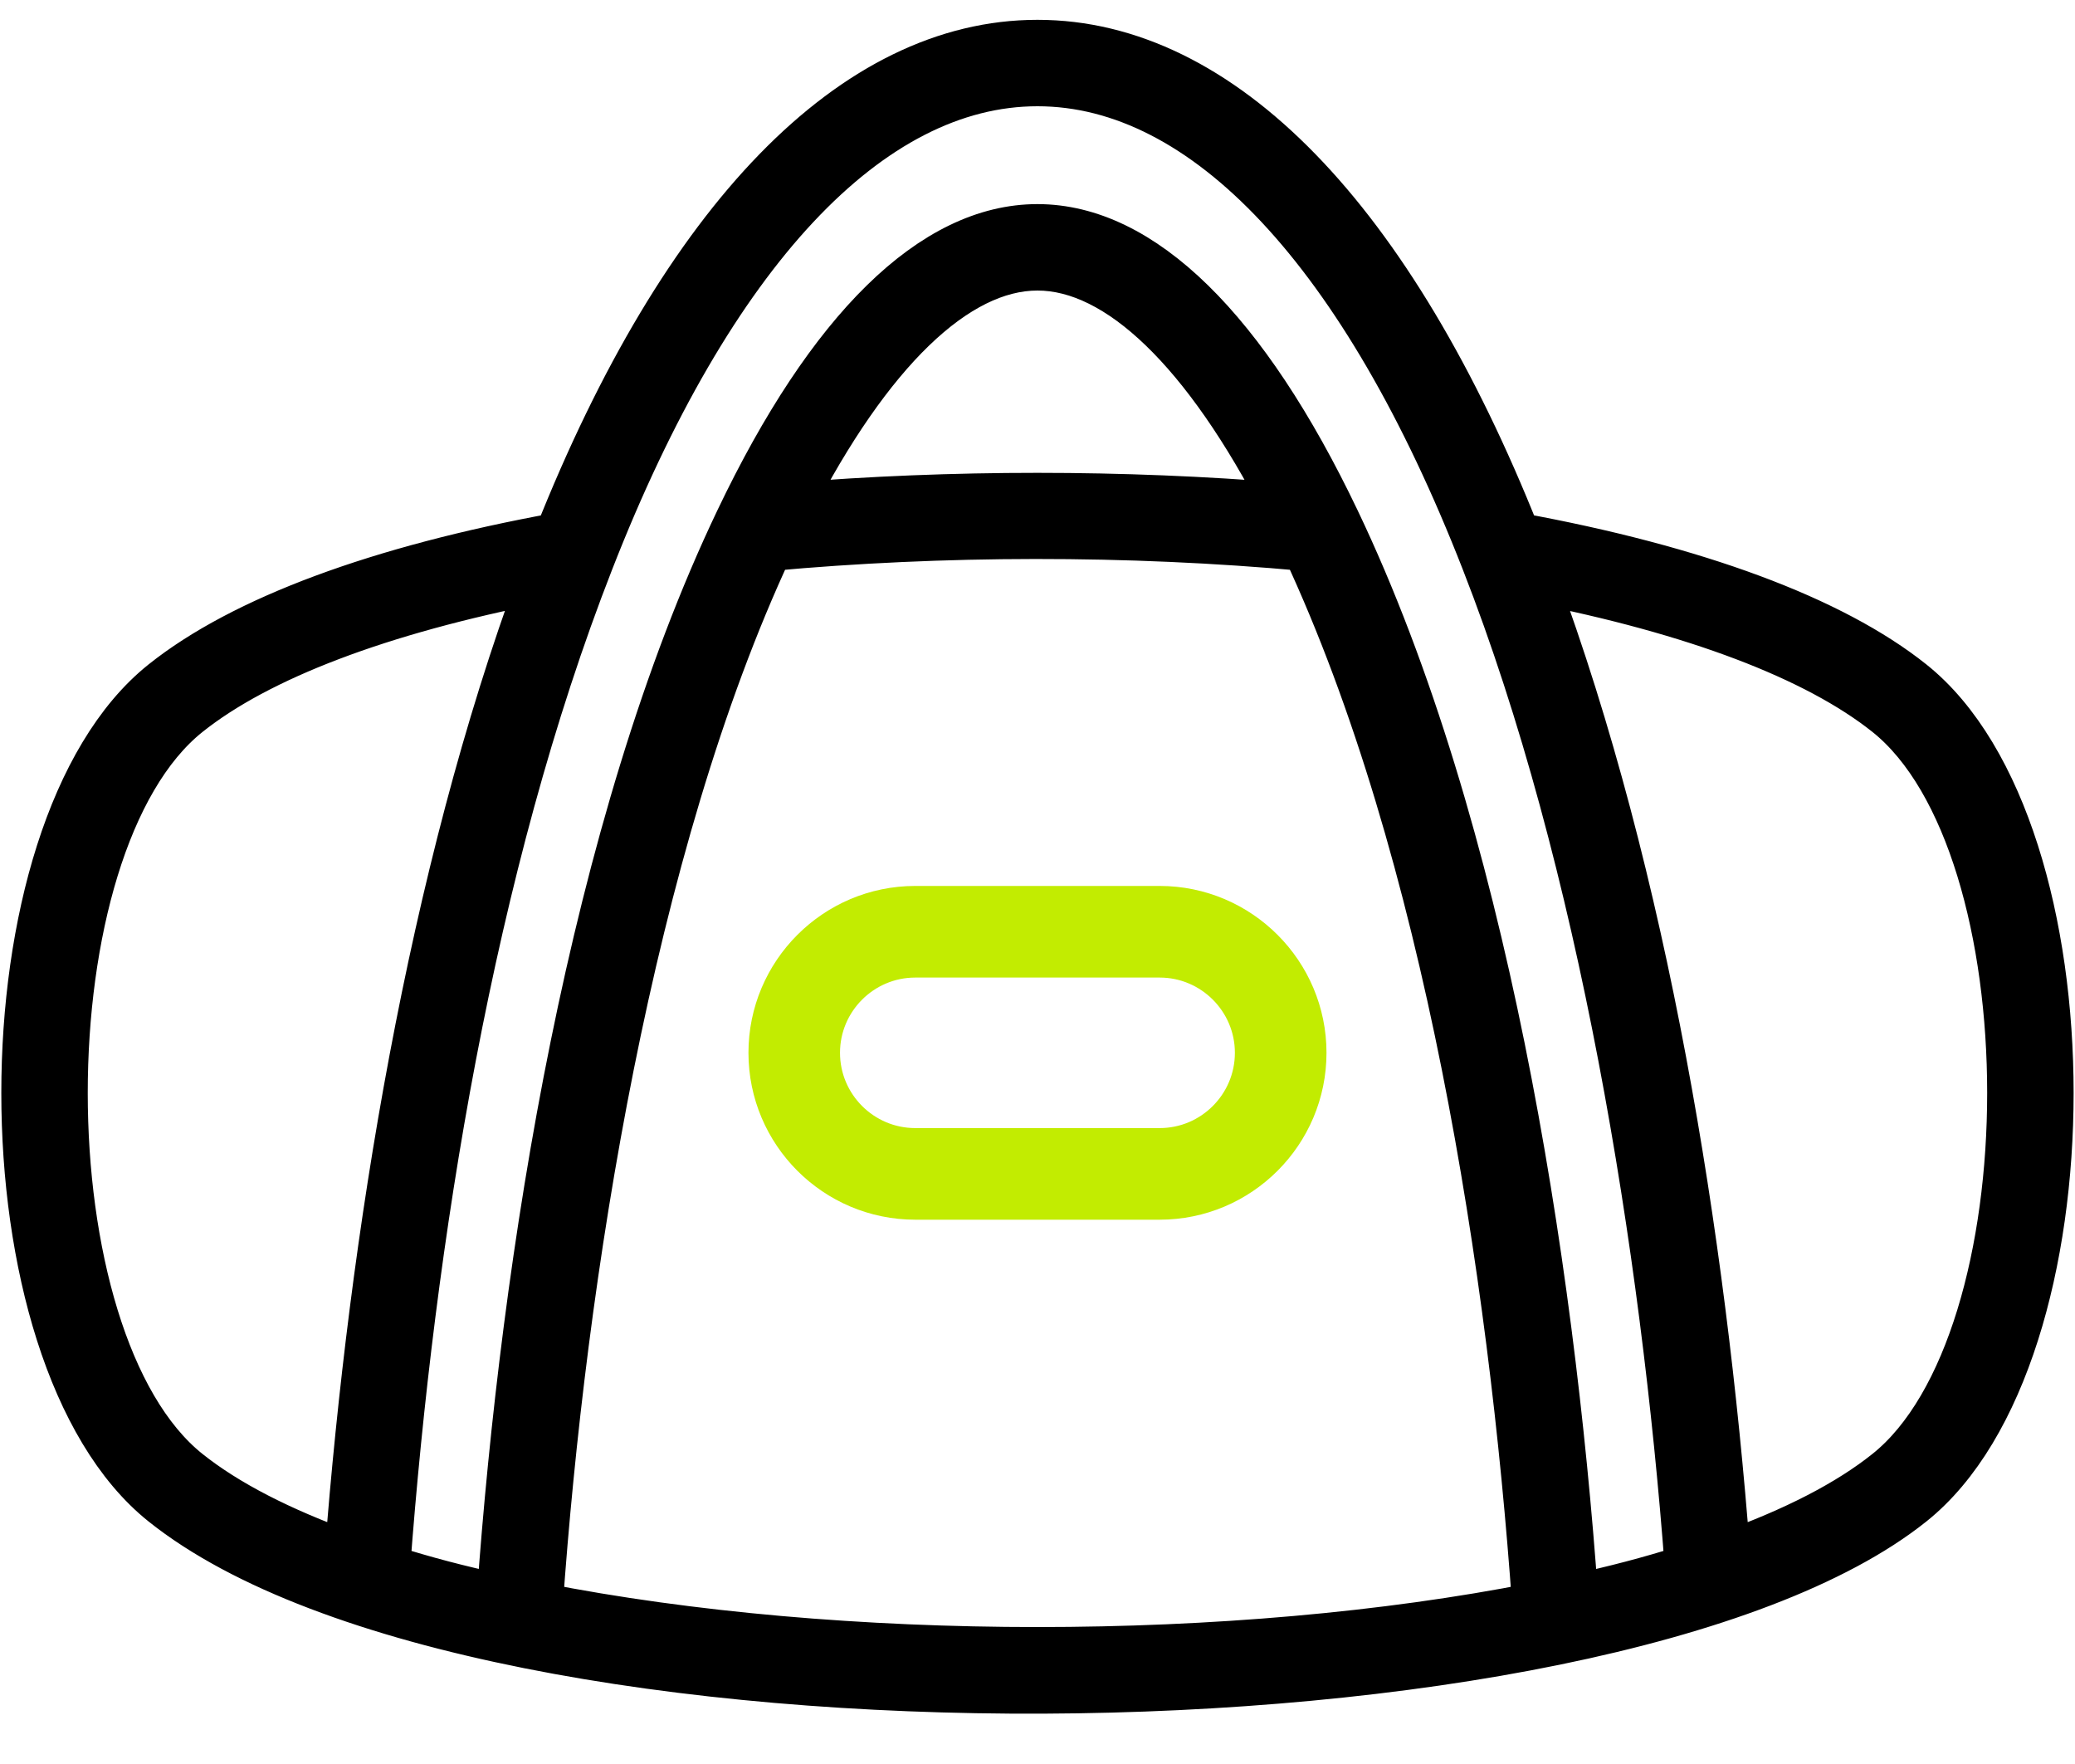
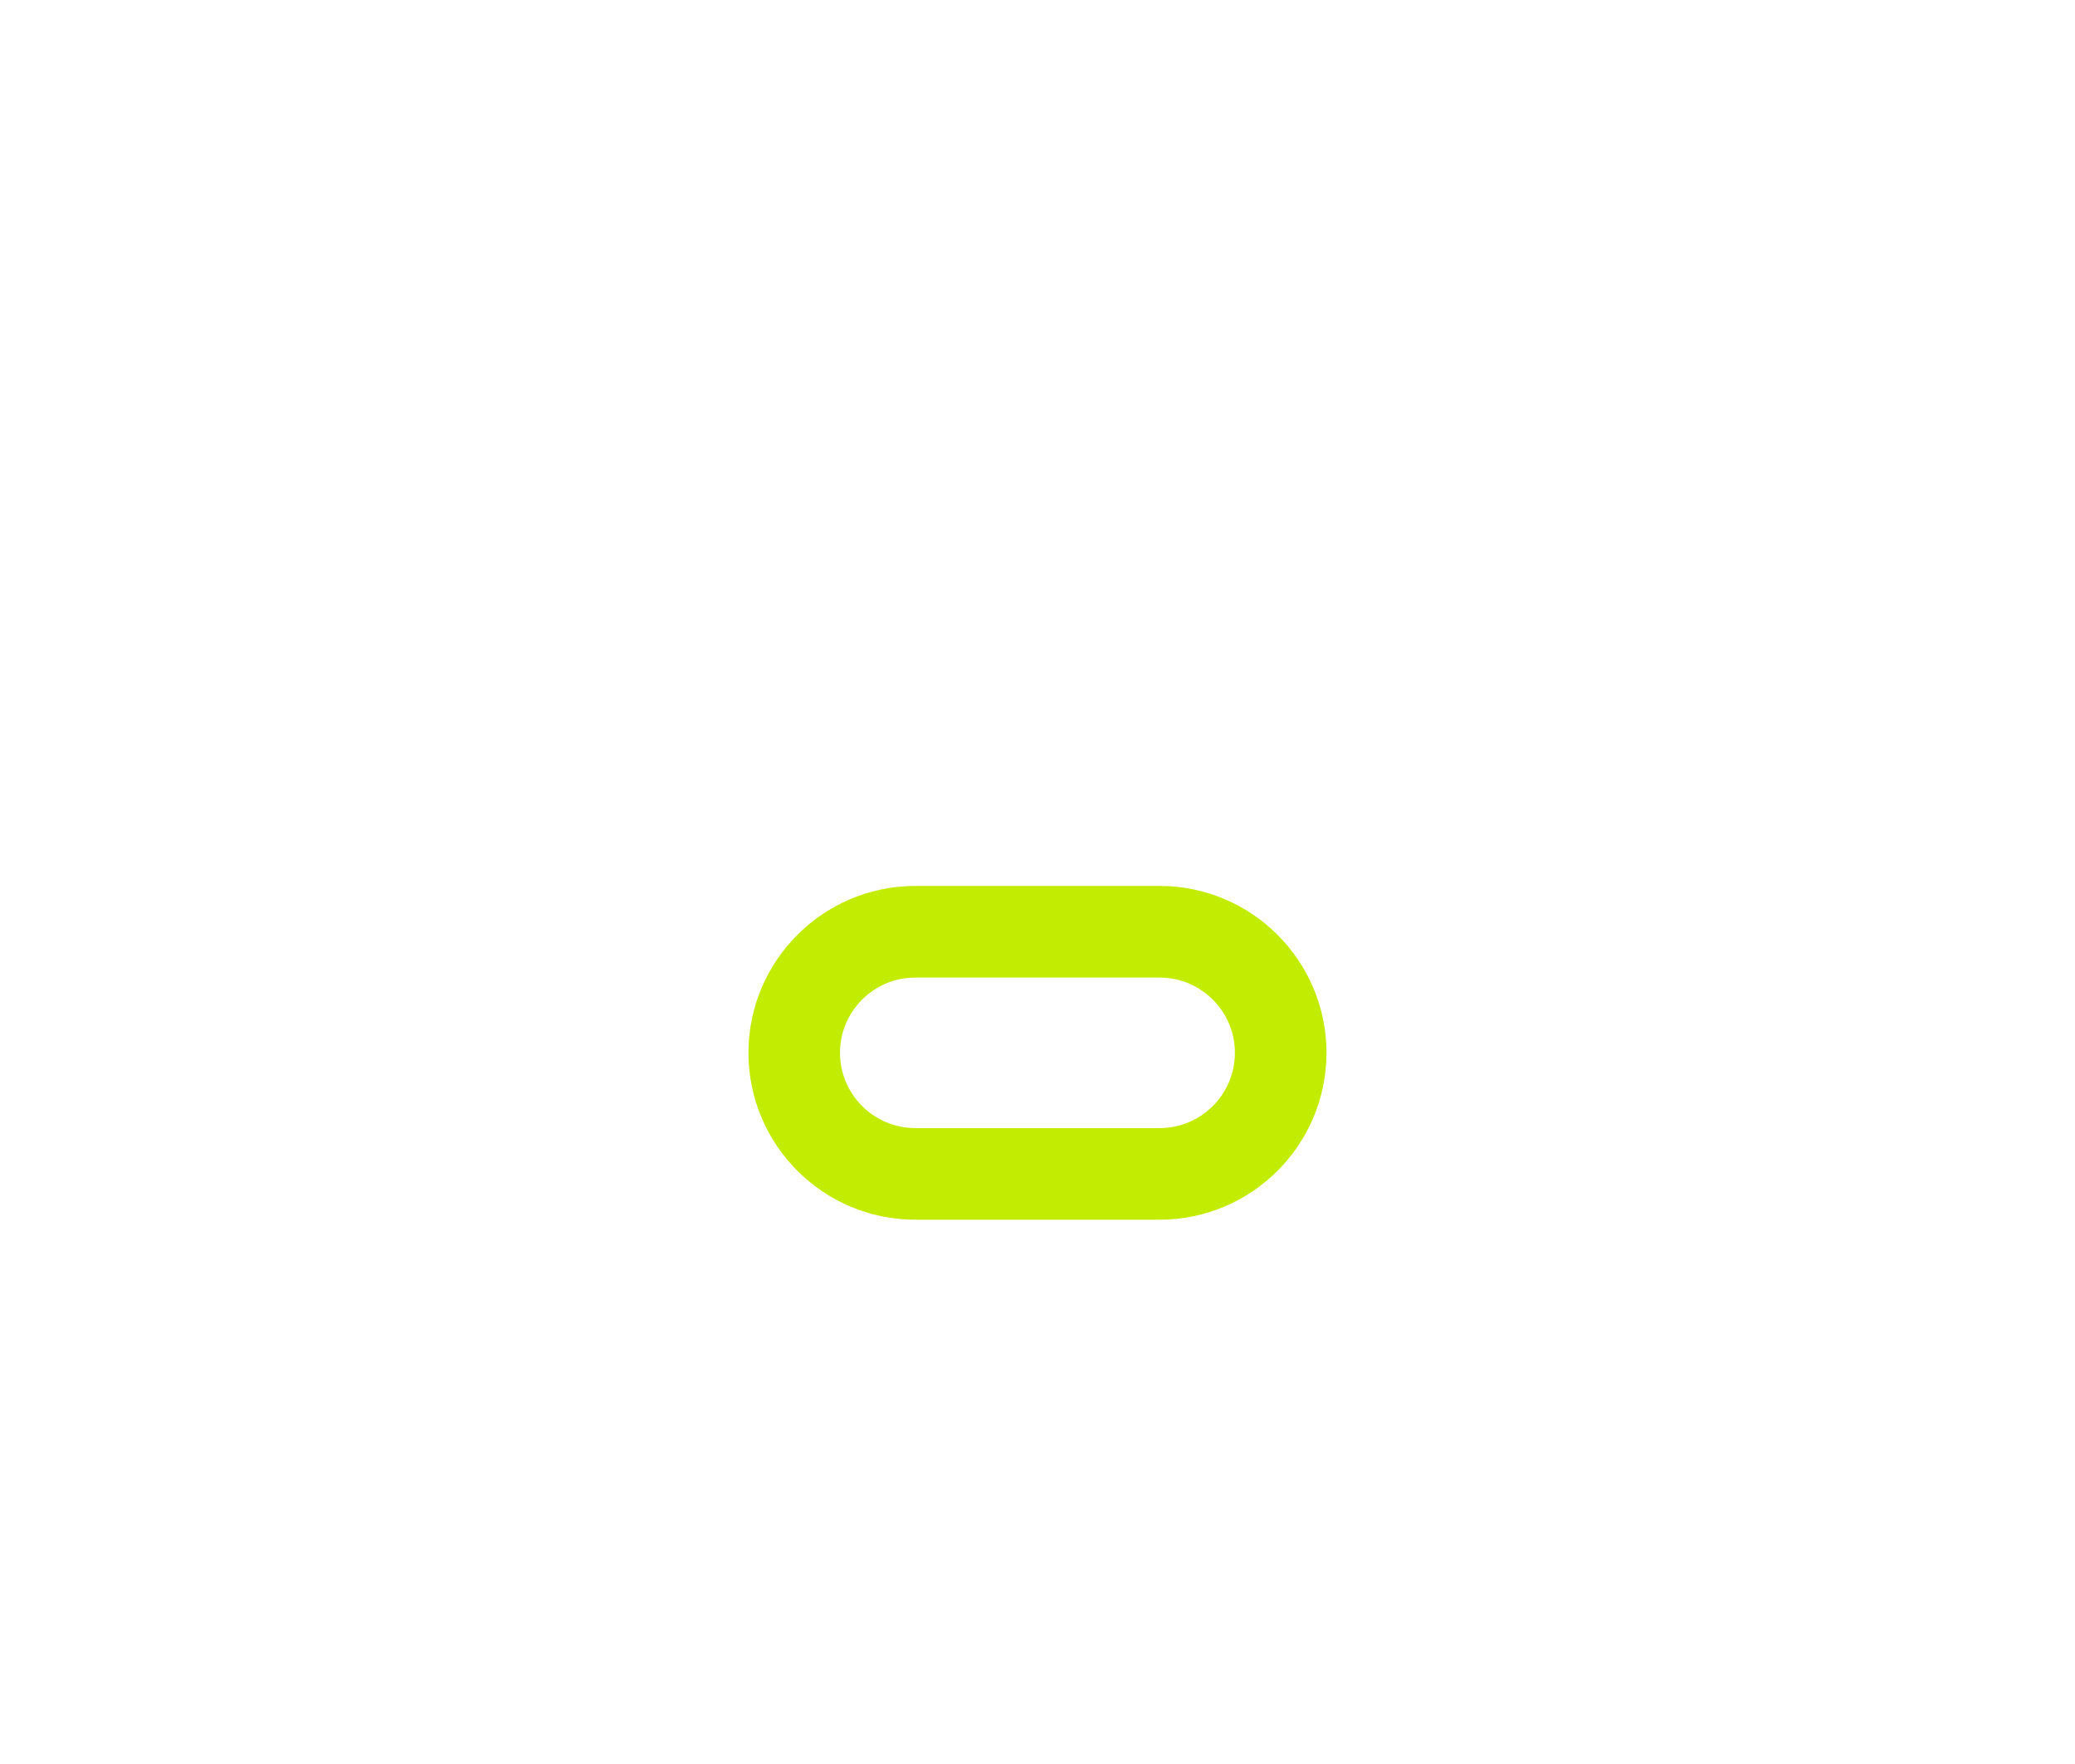
<svg xmlns="http://www.w3.org/2000/svg" width="40" height="34" viewBox="0 0 40 34" fill="none">
-   <path d="M3.145 28.974C9.313 33.9 30.986 33.663 36.854 28.974C40.413 26.132 40.413 15.999 36.854 13.158C35.321 11.935 32.692 10.96 29.247 10.331C26.812 4.206 23.533 0.832 19.999 0.832C16.465 0.832 13.187 4.206 10.751 10.332C7.306 10.96 4.677 11.935 3.145 13.158C-0.414 15.998 -0.415 26.131 3.145 28.974ZM10.398 30.953C10.844 24.605 12.144 16.317 14.835 10.556C18.15 10.252 21.731 10.242 25.165 10.556C27.893 16.407 29.148 24.512 29.601 30.953C23.805 32.096 16.192 32.096 10.398 30.953ZM15.225 9.756C16.751 6.78 18.433 5.15 19.999 5.15C21.565 5.15 23.248 6.78 24.776 9.757C21.668 9.5 18.331 9.499 15.225 9.756ZM36.376 28.375C35.632 28.97 34.594 29.505 33.29 29.97C32.819 23.846 31.716 16.954 29.571 11.173C32.662 11.778 35.009 12.666 36.376 13.756C39.551 16.29 39.55 25.841 36.376 28.375ZM19.999 1.598C23.235 1.598 26.295 4.869 28.616 10.809C30.879 16.593 32.081 24.049 32.543 30.218C31.751 30.467 31.143 30.622 30.359 30.796C29.895 24.288 28.597 15.963 25.764 10.028C24 6.336 22.007 4.384 19.999 4.384C17.991 4.384 15.998 6.336 14.236 10.028C11.413 15.94 10.107 24.234 9.64 30.795C8.814 30.612 8.232 30.462 7.456 30.218C7.93 23.881 9.077 16.703 11.383 10.809C13.703 4.869 16.763 1.598 19.999 1.598ZM3.622 13.757C4.99 12.665 7.335 11.776 10.428 11.171C8.31 16.887 7.178 23.867 6.709 29.97C5.404 29.504 4.365 28.968 3.622 28.375C0.448 25.841 0.448 16.29 3.622 13.757Z" fill="black" stroke="black" stroke-width="0.9" />
  <path d="M22.355 17.576H17.644C16.146 17.576 14.928 18.795 14.928 20.292C14.928 21.79 16.146 23.009 17.644 23.009H22.355C23.852 23.009 25.071 21.79 25.071 20.292C25.071 18.795 23.852 17.576 22.355 17.576ZM22.355 22.243H17.644C16.568 22.243 15.693 21.368 15.693 20.292C15.693 19.217 16.568 18.342 17.644 18.342H22.355C23.43 18.342 24.305 19.217 24.305 20.292C24.305 21.368 23.43 22.243 22.355 22.243Z" fill="#C2EC01" stroke="#C2EC01" />
</svg>